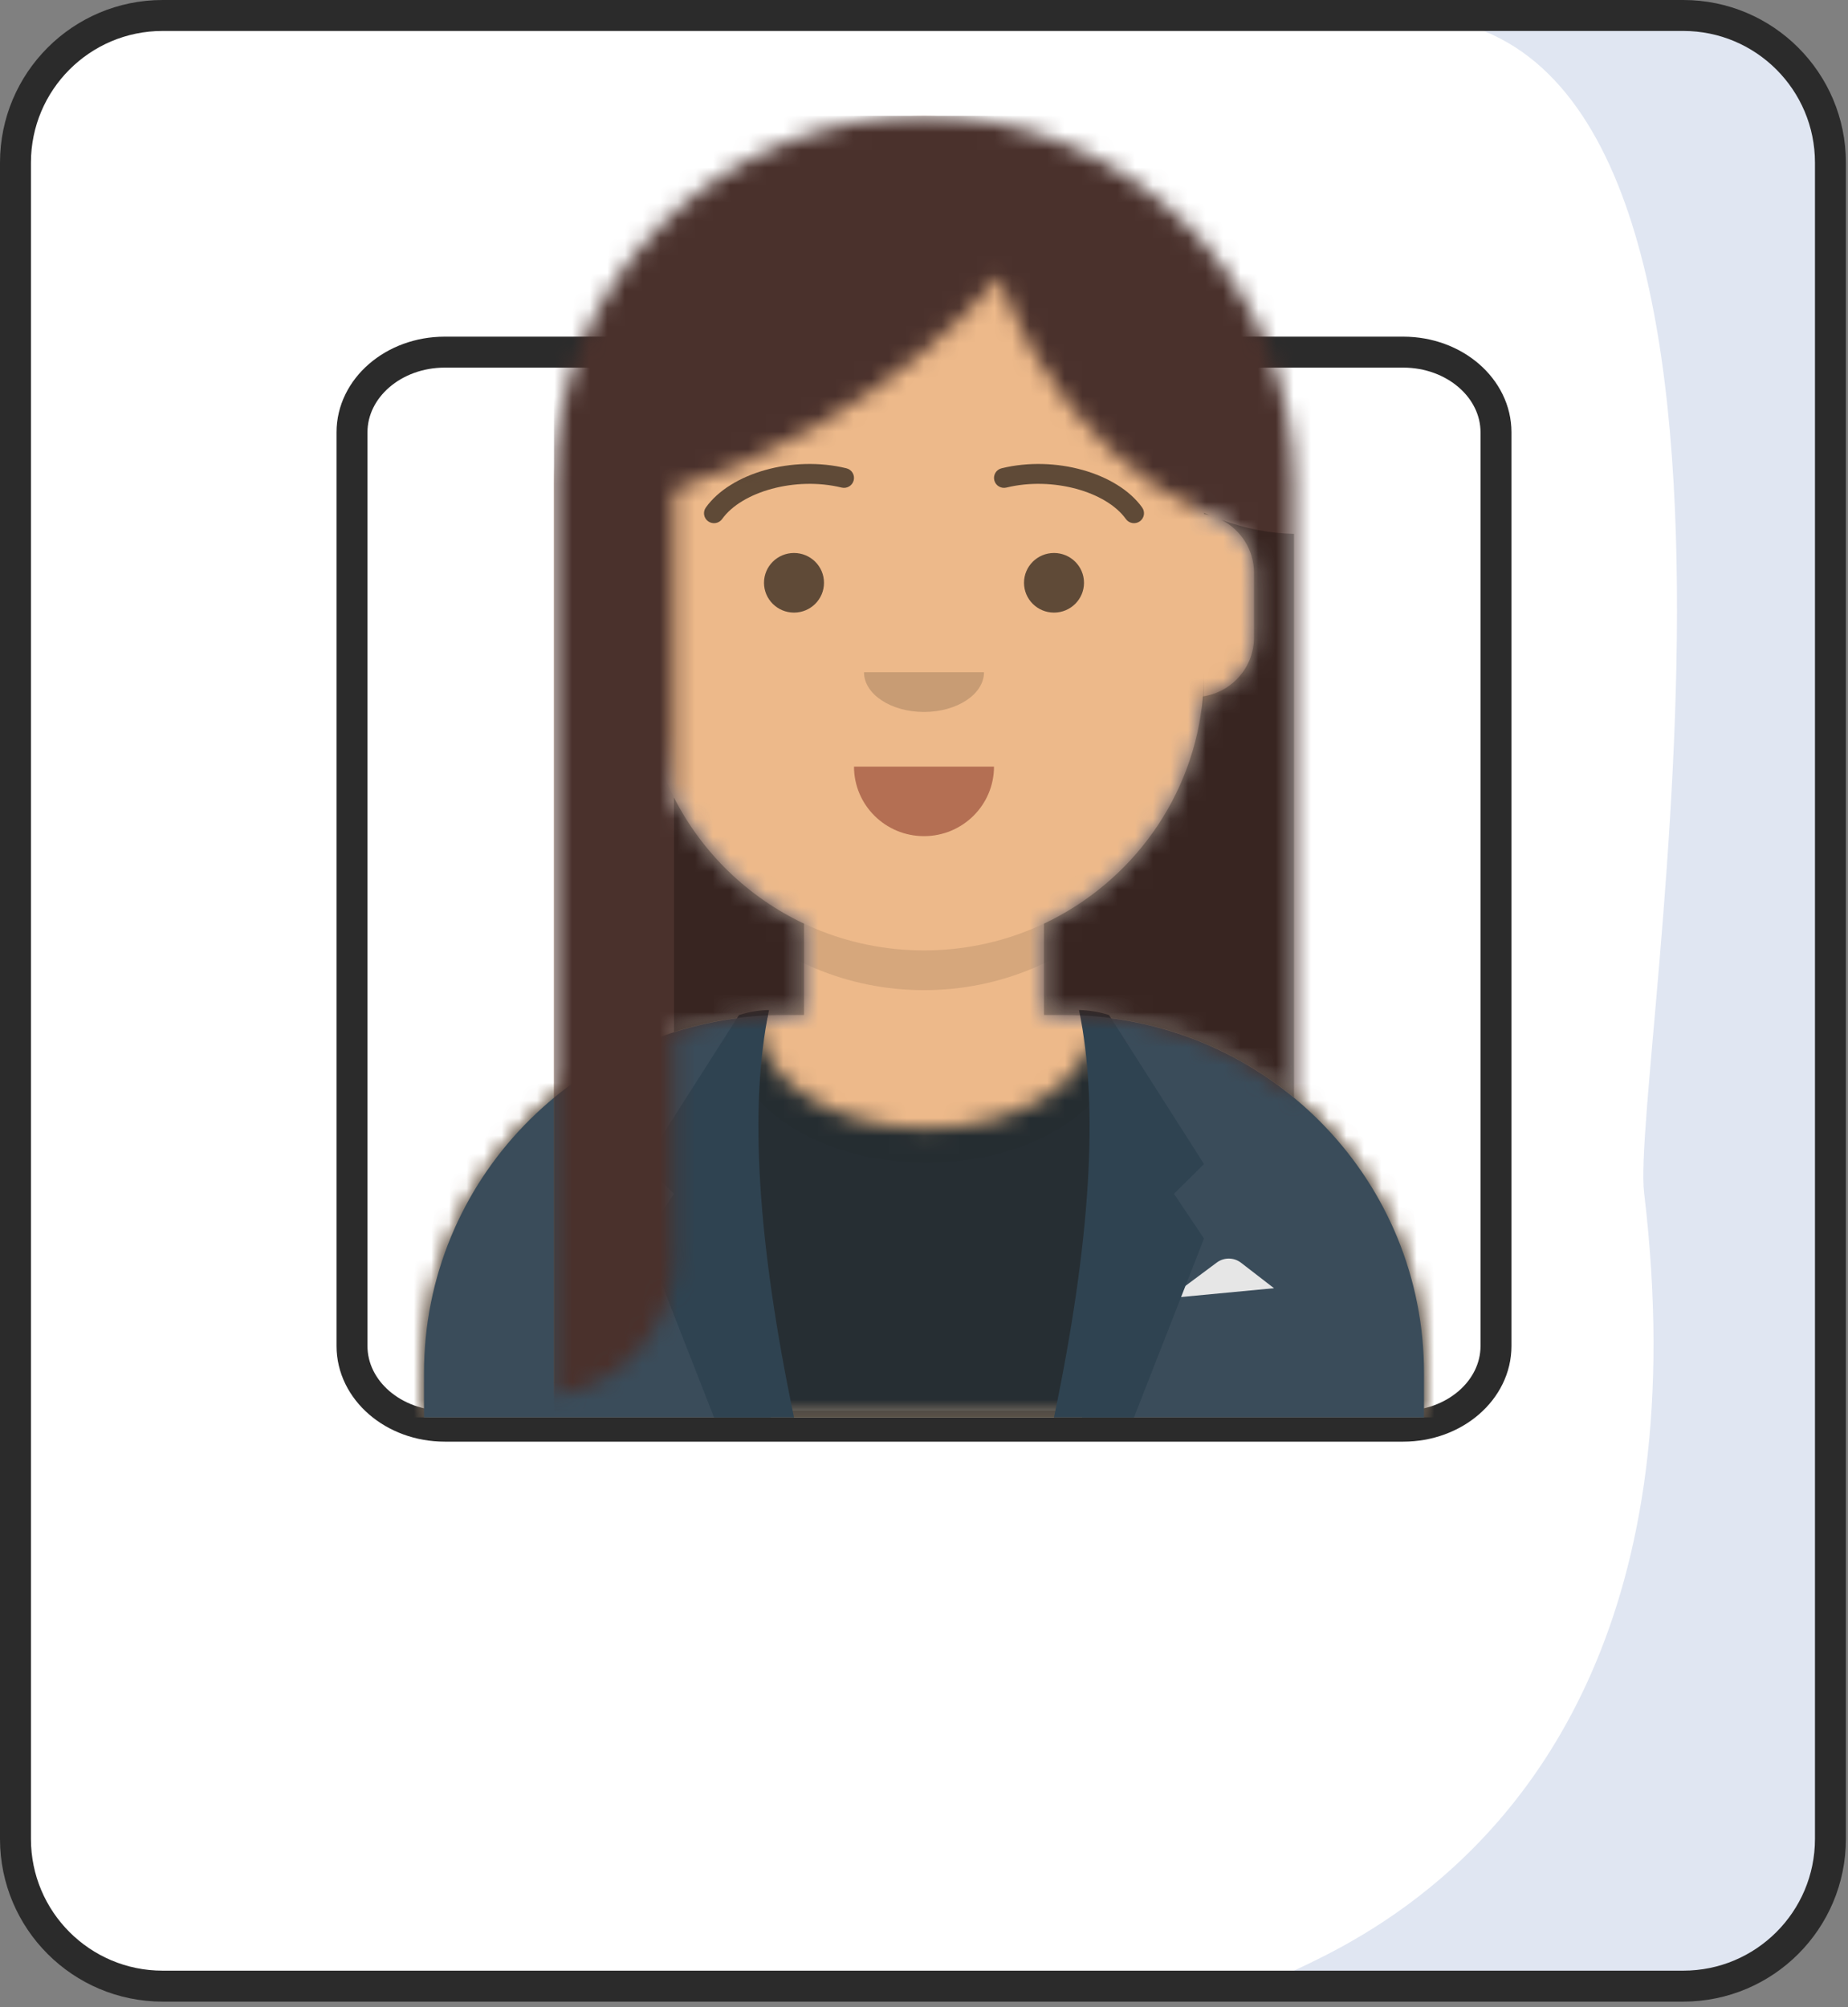
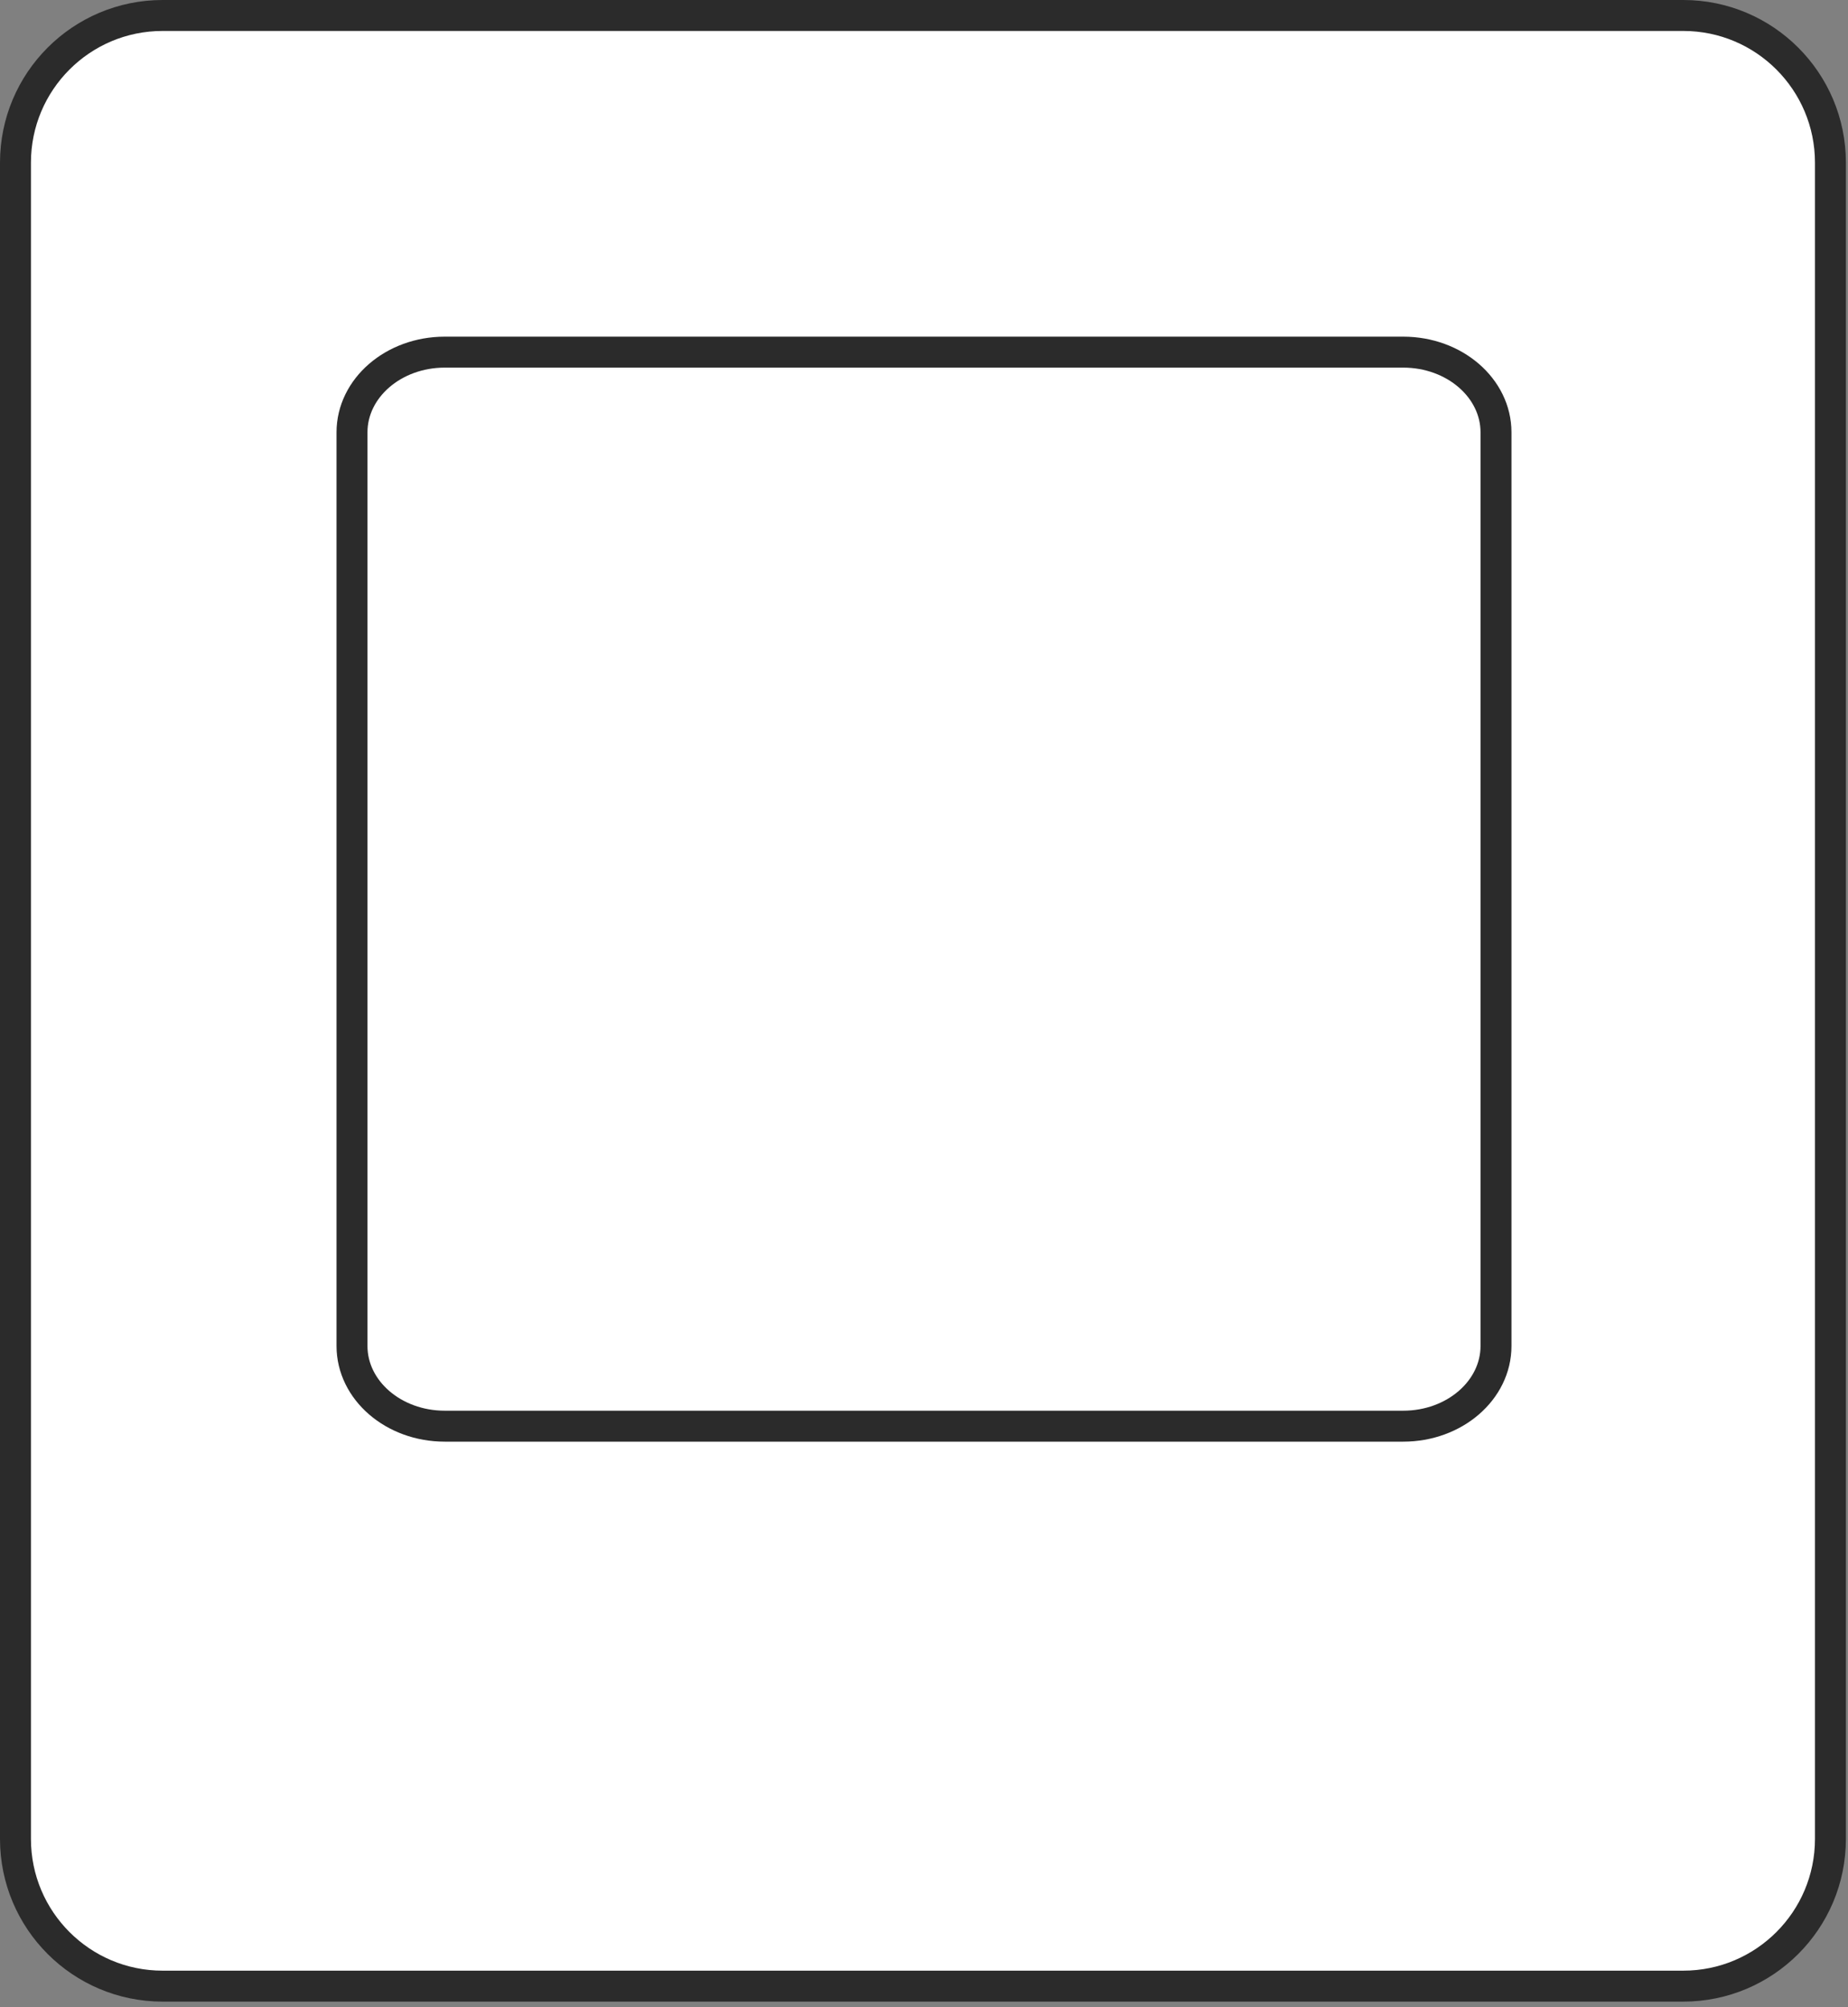
<svg xmlns="http://www.w3.org/2000/svg" width="105" height="114" viewBox="0 0 105 114" fill="none">
  <rect x="0" y="0" width="105" height="114" fill="#808080" stroke="none" />
  <g clip-path="url(#clip0)">
    <path d="M95.641 0.879H9.239C4.622 0.879 0.879 4.622 0.879 9.239V104.443C0.879 109.06 4.622 112.803 9.239 112.803H95.641C100.259 112.803 104.002 109.06 104.002 104.443V9.239C104.002 4.622 100.259 0.879 95.641 0.879Z" fill="white" />
-     <path d="M88.649 0.937H79.858C103.657 0.937 92.604 60.965 93.414 67.737C99.161 115.811 56.336 112.665 79.858 112.345C91.531 112.187 89.536 112.452 92.917 112.756C100.549 113.443 104.094 107.645 103.988 104.314C103.712 95.628 103.391 83.504 103.988 71.312C104.182 67.345 104.48 29.385 103.988 15.706C103.805 10.617 103.3 7.792 102.245 4.9C101.774 3.609 98.998 1.644 97.34 1.62C93.971 1.57 92.211 0.937 88.649 0.937Z" fill="#E0E6F2" />
    <path d="M95.641 0.879H9.239C4.622 0.879 0.879 4.622 0.879 9.239V104.443C0.879 109.06 4.622 112.803 9.239 112.803H95.641C100.259 112.803 104.002 109.06 104.002 104.443V9.239C104.002 4.622 100.259 0.879 95.641 0.879Z" stroke="#2B2B2B" stroke-width="1.758" stroke-linecap="round" stroke-linejoin="round" />
    <path d="M79.731 20H25.269C22.359 20 20 22.04 20 24.556V76.444C20 78.96 22.359 81 25.269 81H79.731C82.641 81 85 78.96 85 76.444V24.556C85 22.04 82.641 20 79.731 20Z" stroke="#2B2B2B" stroke-width="1.758" stroke-linecap="round" stroke-linejoin="round" />
    <g clip-path="url(#clip1)">
      <mask id="mask0" mask-type="alpha" maskUnits="userSpaceOnUse" x="24" y="11" width="57" height="70">
        <path d="M59.318 52.458V57.646H60.455C71.751 57.646 80.909 66.742 80.909 77.961V80.5H24.091V77.961C24.091 66.742 33.249 57.646 44.545 57.646H45.682V52.458C40.785 50.148 37.265 45.426 36.678 39.838C35.023 39.606 33.75 38.193 33.75 36.486V32.536C33.75 30.858 34.978 29.465 36.591 29.197V27.457C36.591 18.731 43.714 11.657 52.5 11.657C61.286 11.657 68.409 18.731 68.409 27.457V29.197C70.021 29.465 71.25 30.858 71.25 32.536V36.486C71.25 38.193 69.977 39.606 68.322 39.838C67.735 45.426 64.215 50.148 59.318 52.458Z" fill="white" />
      </mask>
      <g mask="url(#mask0)">
        <path d="M59.318 52.458V57.646H60.455C71.751 57.646 80.909 66.742 80.909 77.961V80.5H24.091V77.961C24.091 66.742 33.249 57.646 44.545 57.646H45.682V52.458C40.785 50.148 37.265 45.426 36.678 39.838C35.023 39.606 33.75 38.193 33.75 36.486V32.536C33.75 30.858 34.978 29.465 36.591 29.197V27.457C36.591 18.731 43.714 11.657 52.5 11.657C61.286 11.657 68.409 18.731 68.409 27.457V29.197C70.021 29.465 71.25 30.858 71.25 32.536V36.486C71.25 38.193 69.977 39.606 68.322 39.838C67.735 45.426 64.215 50.148 59.318 52.458Z" fill="#D0C6AC" />
        <path d="M90 11.657H15V80.5H90V11.657Z" fill="#EDB98A" />
        <path fill-rule="evenodd" clip-rule="evenodd" d="M68.409 33.947V40.436C68.409 49.162 61.286 56.236 52.5 56.236C43.714 56.236 36.591 49.162 36.591 40.436V33.947V38.179C36.591 46.905 43.714 53.979 52.5 53.979C61.286 53.979 68.409 46.905 68.409 38.179V33.947Z" fill="black" fill-opacity="0.1" />
      </g>
      <mask id="mask1" mask-type="alpha" maskUnits="userSpaceOnUse" x="24" y="57" width="57" height="24">
        <path fill-rule="evenodd" clip-rule="evenodd" d="M62.148 57.73C72.652 58.584 80.909 67.322 80.909 77.975V80.5H24.091V77.975C24.091 67.226 32.498 58.426 43.138 57.708C43.129 57.814 43.125 57.92 43.125 58.027C43.125 61.374 47.386 64.087 52.642 64.087C57.898 64.087 62.159 61.374 62.159 58.027C62.159 57.927 62.155 57.828 62.148 57.73Z" fill="white" />
      </mask>
      <g mask="url(#mask1)">
        <path fill-rule="evenodd" clip-rule="evenodd" d="M62.148 57.73C72.652 58.584 80.909 67.322 80.909 77.975V80.5H24.091V77.975C24.091 67.226 32.498 58.426 43.138 57.708C43.129 57.814 43.125 57.92 43.125 58.027C43.125 61.374 47.386 64.087 52.642 64.087C57.898 64.087 62.159 61.374 62.159 58.027C62.159 57.927 62.155 57.828 62.148 57.73Z" fill="#E6E6E6" />
        <path d="M90 49.464H15V80.5H90V49.464Z" fill="#262E33" />
        <g opacity="0.6">
          <g opacity="0.6">
            <path opacity="0.6" d="M52.642 66.043C58.861 66.043 63.902 62.644 63.902 58.45C63.902 54.256 58.861 50.856 52.642 50.856C46.423 50.856 41.382 54.256 41.382 58.45C41.382 62.644 46.423 66.043 52.642 66.043Z" fill="black" fill-opacity="0.16" />
          </g>
        </g>
      </g>
      <path fill-rule="evenodd" clip-rule="evenodd" d="M43.632 57.681C32.759 58.155 24.091 67.06 24.091 77.975H24.091V80.5H43.796C42.83 77.092 42.273 73.082 42.273 68.791C42.273 64.749 42.767 60.956 43.632 57.681ZM61.488 80.5H80.909V77.975C80.909 67.156 72.393 58.313 61.656 57.695C62.519 60.967 63.011 64.755 63.011 68.791C63.011 73.082 62.454 77.092 61.488 80.5Z" fill="#3A4C5A" />
      <path fill-rule="evenodd" clip-rule="evenodd" d="M66.42 73.729L69.135 71.707C69.545 71.401 70.11 71.406 70.515 71.719L72.386 73.164L66.42 73.729Z" fill="#E6E6E6" />
-       <path fill-rule="evenodd" clip-rule="evenodd" d="M43.693 57.364C42.557 62.819 43.03 70.531 45.114 80.5H40.568L36.591 70.343L38.295 67.803L36.591 66.111L41.989 57.646C42.565 57.468 43.133 57.374 43.693 57.364Z" fill="#2F4351" />
-       <path fill-rule="evenodd" clip-rule="evenodd" d="M61.307 57.364C62.443 62.819 61.97 70.531 59.886 80.5H64.432L68.409 70.343L66.704 67.803L68.409 66.111L63.011 57.646C62.435 57.468 61.867 57.374 61.307 57.364Z" fill="#2F4351" />
      <path fill-rule="evenodd" clip-rule="evenodd" d="M48.523 43.539C48.523 45.721 50.303 47.489 52.5 47.489C54.697 47.489 56.477 45.721 56.477 43.539" fill="#600000" fill-opacity="0.4" />
      <path fill-rule="evenodd" clip-rule="evenodd" d="M49.091 38.179C49.091 39.425 50.617 40.436 52.5 40.436C54.383 40.436 55.909 39.425 55.909 38.179" fill="black" fill-opacity="0.16" />
      <path d="M45.114 34.793C46.055 34.793 46.818 34.035 46.818 33.1C46.818 32.165 46.055 31.407 45.114 31.407C44.172 31.407 43.409 32.165 43.409 33.1C43.409 34.035 44.172 34.793 45.114 34.793Z" fill="black" fill-opacity="0.6" />
      <path d="M59.886 34.793C60.828 34.793 61.591 34.035 61.591 33.1C61.591 32.165 60.828 31.407 59.886 31.407C58.945 31.407 58.182 32.165 58.182 33.1C58.182 34.035 58.945 34.793 59.886 34.793Z" fill="black" fill-opacity="0.6" />
      <path d="M41.031 29.477C42.144 27.923 45.193 27.051 47.819 27.692C48.124 27.766 48.431 27.581 48.506 27.278C48.581 26.976 48.395 26.67 48.09 26.596C45.04 25.852 41.509 26.861 40.105 28.823C39.923 29.077 39.983 29.429 40.239 29.61C40.495 29.791 40.849 29.731 41.031 29.477Z" fill="black" fill-opacity="0.6" />
      <path d="M63.969 29.477C62.857 27.923 59.807 27.051 57.181 27.692C56.876 27.766 56.569 27.581 56.494 27.278C56.419 26.976 56.605 26.67 56.91 26.596C59.96 25.852 63.491 26.861 64.895 28.823C65.077 29.077 65.017 29.429 64.761 29.61C64.505 29.791 64.15 29.731 63.969 29.477Z" fill="black" fill-opacity="0.6" />
      <mask id="mask2" mask-type="alpha" maskUnits="userSpaceOnUse" x="15" y="1" width="75" height="80">
        <path d="M90 1.5H15V80.5H90V1.5Z" fill="white" />
      </mask>
      <g mask="url(#mask2)">
        <mask id="mask3" mask-type="alpha" maskUnits="userSpaceOnUse" x="31" y="6" width="43" height="74">
          <path fill-rule="evenodd" clip-rule="evenodd" d="M69.405 29.527C70.501 30.09 71.25 31.226 71.25 32.536V36.204C71.25 37.902 69.991 39.308 68.35 39.552C67.855 45.264 64.299 50.108 59.318 52.458V57.646H60.455C65.424 57.646 69.979 59.406 73.523 62.332V27.457C73.523 21.692 71.17 16.472 67.365 12.694C63.561 8.915 58.305 6.579 52.5 6.579C40.889 6.579 31.477 15.926 31.477 27.457V79.291C35.332 78.744 38.295 75.451 38.295 71.471V58.612C40.266 57.985 42.366 57.646 44.545 57.646H45.682V52.458C42.492 50.953 39.887 48.425 38.295 45.301V27.814C40.894 26.975 43.63 25.769 46.347 24.211C50.723 21.702 54.327 18.694 56.78 15.719C57.282 17.186 57.947 18.654 58.781 20.089C61.272 24.373 64.78 27.523 68.409 29.127V29.197C68.523 29.216 68.635 29.24 68.744 29.27C68.964 29.361 69.185 29.447 69.405 29.527Z" fill="white" />
        </mask>
        <g mask="url(#mask3)">
          <path fill-rule="evenodd" clip-rule="evenodd" d="M69.405 29.527C70.501 30.09 71.25 31.226 71.25 32.536V36.204C71.25 37.902 69.991 39.308 68.35 39.552C67.855 45.264 64.299 50.108 59.318 52.458V57.646H60.455C65.424 57.646 69.979 59.406 73.523 62.332V27.457C73.523 21.692 71.17 16.472 67.365 12.694C63.561 8.915 58.305 6.579 52.5 6.579C40.889 6.579 31.477 15.926 31.477 27.457V79.291C35.332 78.744 38.295 75.451 38.295 71.471V58.612C40.266 57.985 42.366 57.646 44.545 57.646H45.682V52.458C42.492 50.953 39.887 48.425 38.295 45.301V27.814C40.894 26.975 43.63 25.769 46.347 24.211C50.723 21.702 54.327 18.694 56.78 15.719C57.282 17.186 57.947 18.654 58.781 20.089C61.272 24.373 64.78 27.523 68.409 29.127V29.197C68.523 29.216 68.635 29.24 68.744 29.27C68.964 29.361 69.185 29.447 69.405 29.527Z" fill="#944F23" />
          <path d="M106.477 6.579H31.477V85.579H106.477V6.579Z" fill="#4A312C" />
        </g>
        <path fill-rule="evenodd" clip-rule="evenodd" d="M69.405 29.527C70.788 30.027 72.177 30.299 73.523 30.32V27.457C73.523 21.692 71.17 16.472 67.365 12.694C71.17 16.472 73.523 21.692 73.523 27.457V62.332C69.979 59.406 65.424 57.646 60.455 57.646H59.318V52.458C64.299 50.108 67.855 45.264 68.35 39.552C69.991 39.308 71.25 37.902 71.25 36.203V32.536C71.25 31.226 70.501 30.09 69.405 29.527ZM68.744 29.27C68.635 29.24 68.523 29.216 68.409 29.197V29.127C68.521 29.176 68.632 29.224 68.744 29.27ZM38.295 45.301C39.887 48.425 42.492 50.953 45.682 52.458V57.646H44.545C42.366 57.646 40.266 57.985 38.295 58.612V45.301Z" fill="black" fill-opacity="0.24" />
      </g>
    </g>
  </g>
  <defs>
    <clipPath id="clip0">
      <rect width="104.88" height="113.682" fill="white" />
    </clipPath>
    <clipPath id="clip1">
-       <rect width="75" height="79" fill="white" transform="translate(15 2)" />
-     </clipPath>
+       </clipPath>
  </defs>
</svg>